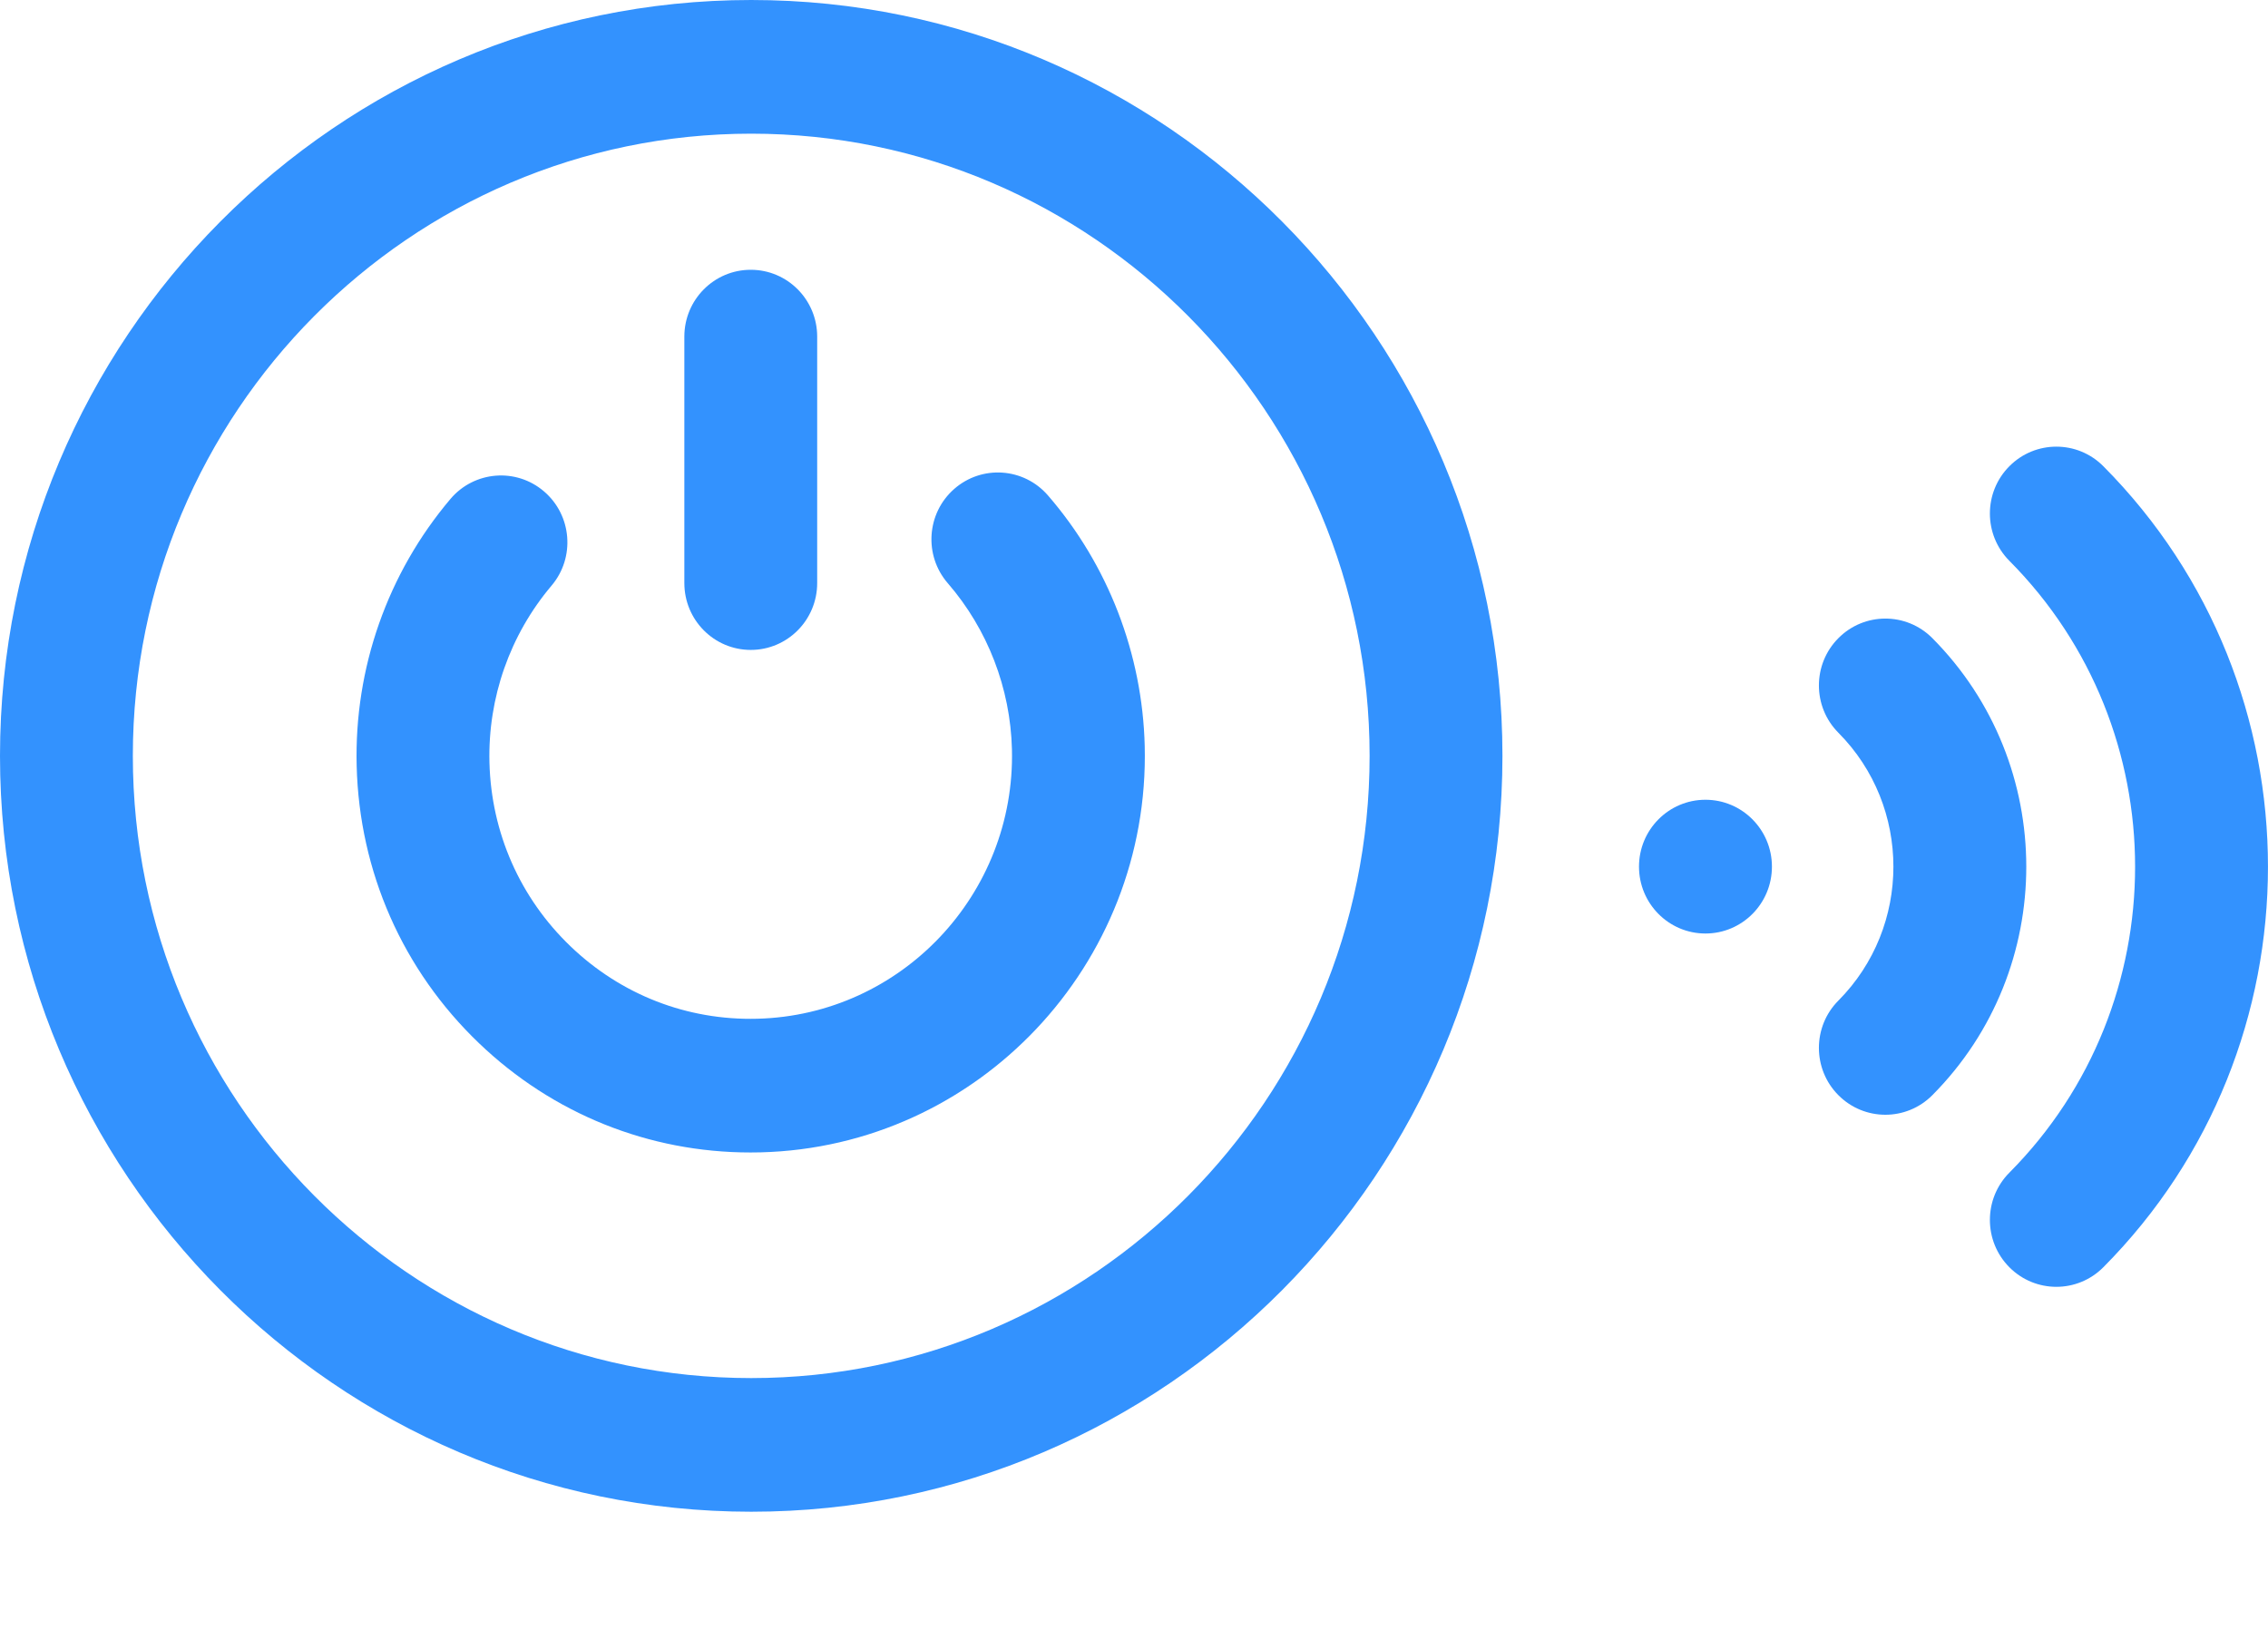
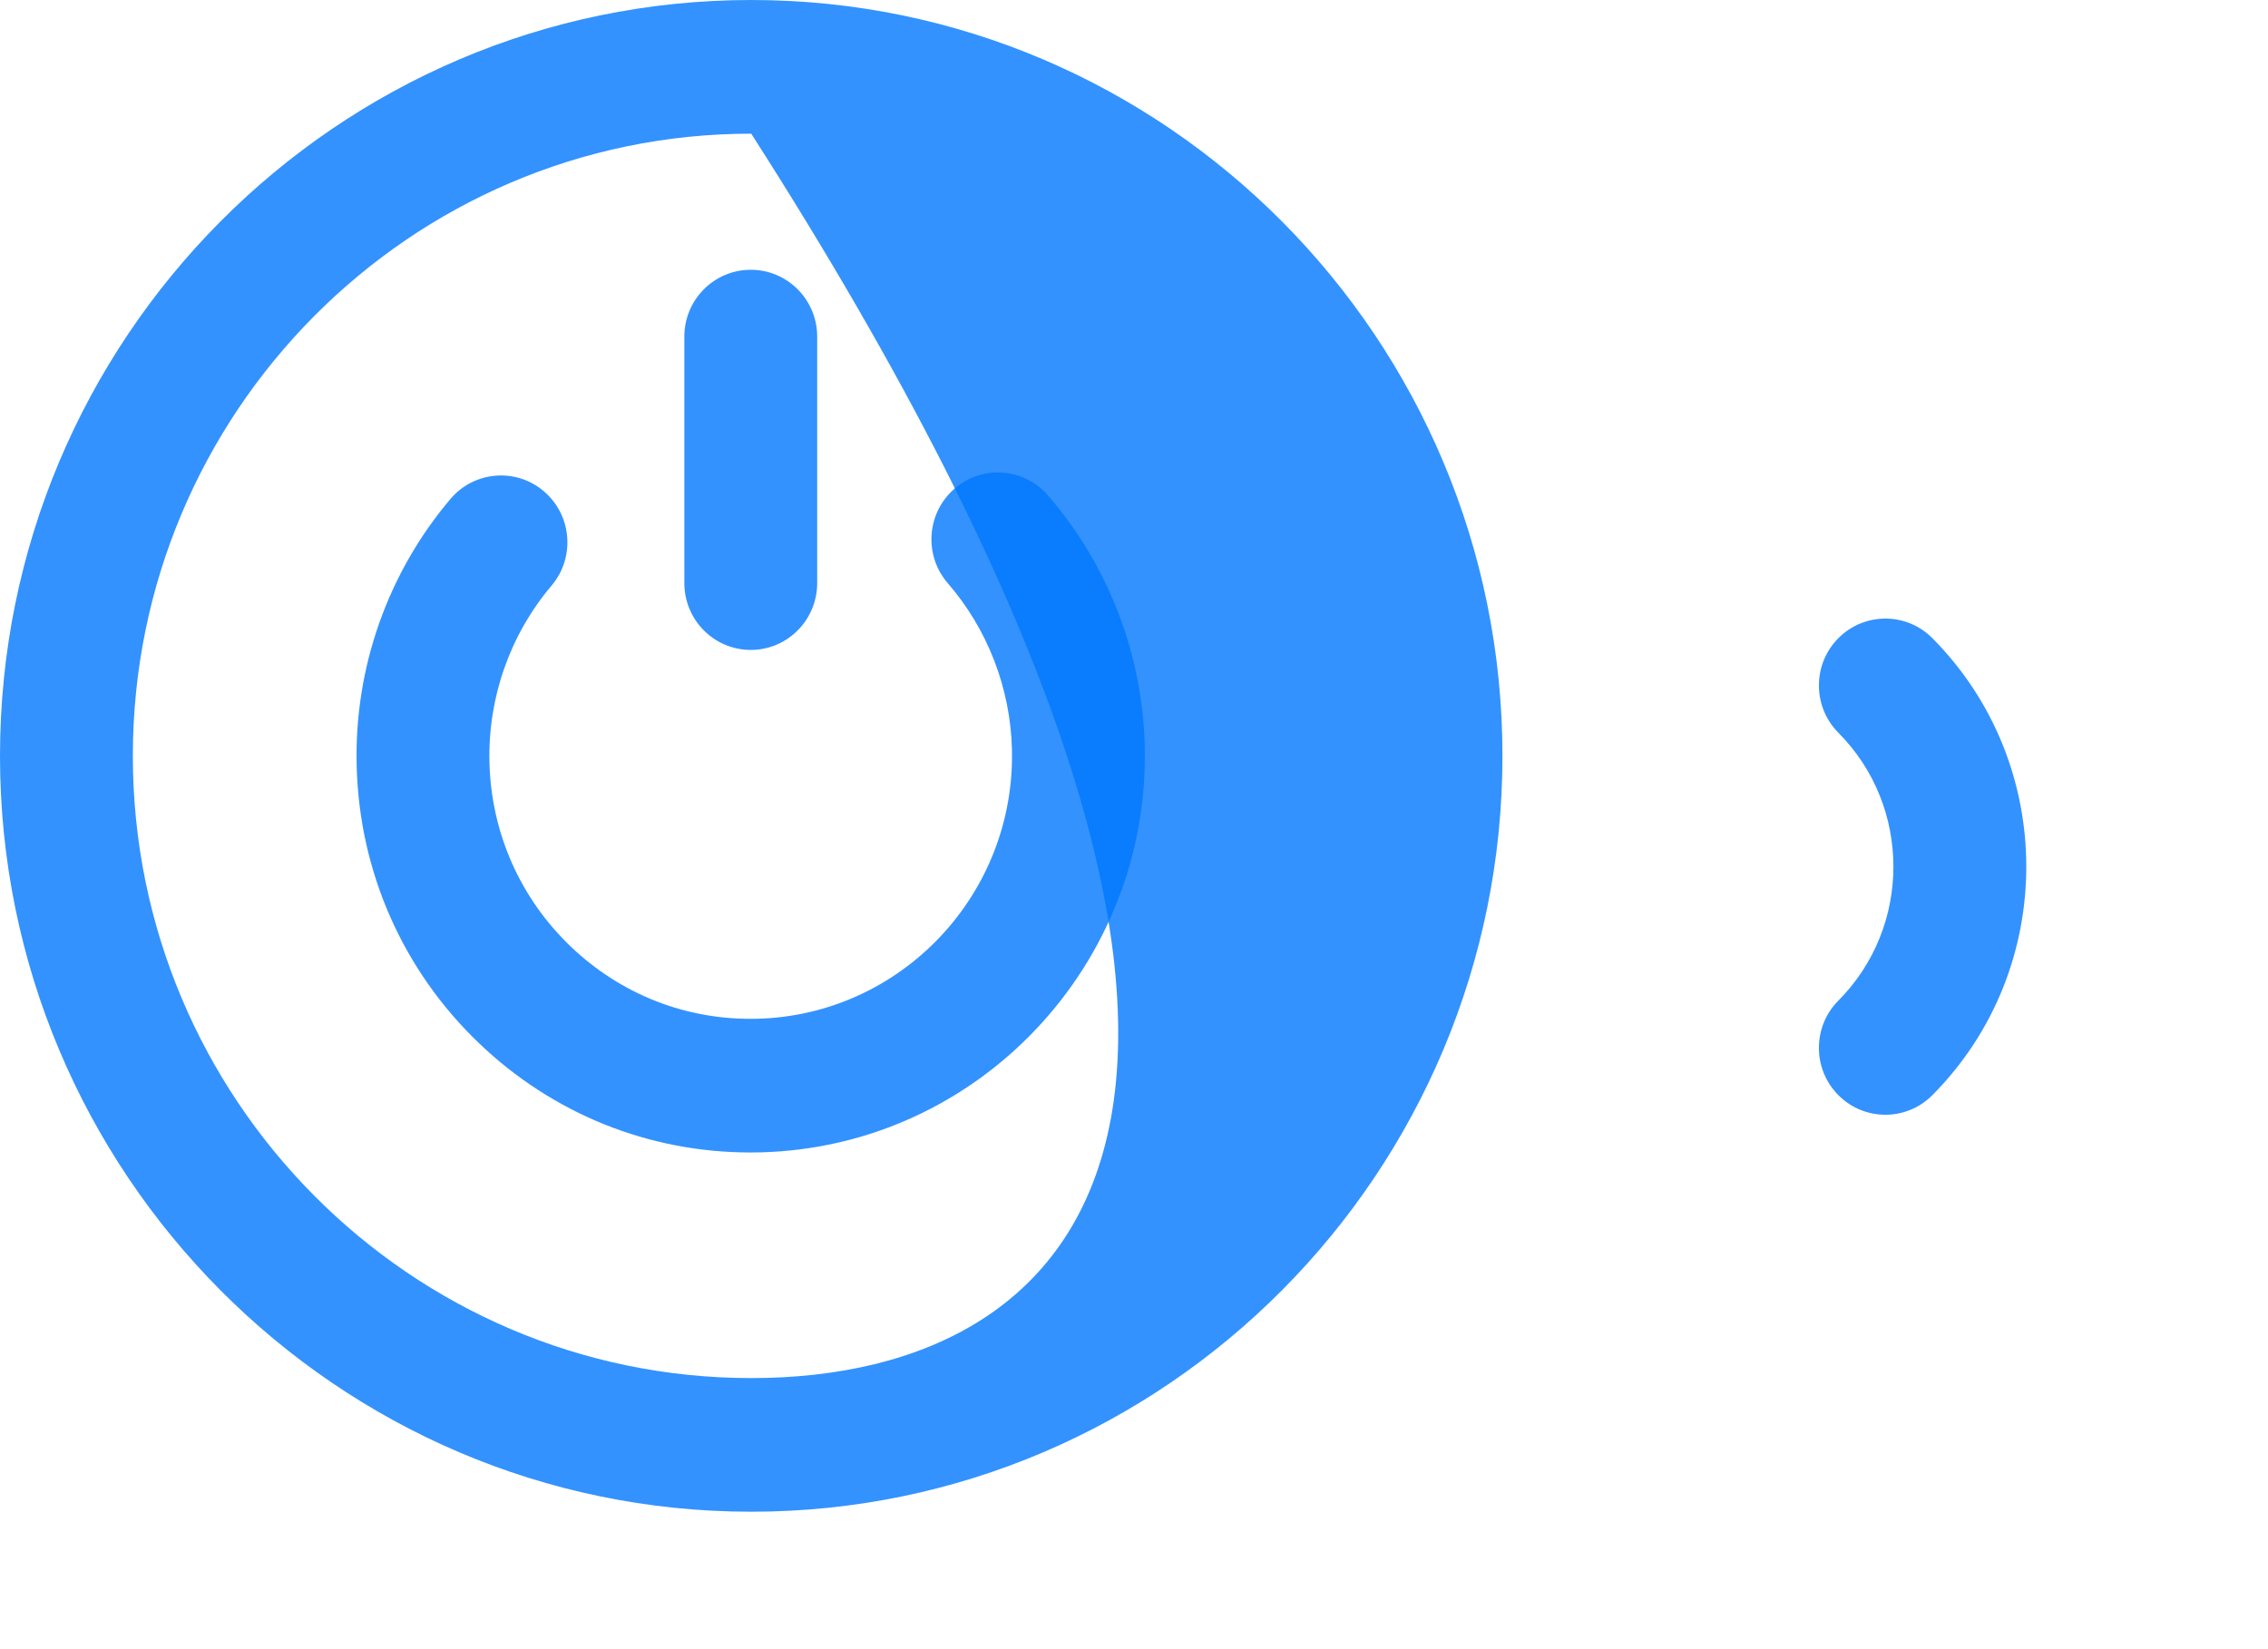
<svg xmlns="http://www.w3.org/2000/svg" width="77" height="56" viewBox="0 0 77 56" fill="none">
-   <path d="M25.505 0C11.441 0 0 11.514 0 25.667C0 39.819 11.441 51.333 25.505 51.333C39.568 51.333 51.009 39.819 51.009 25.667C51.009 11.514 39.568 0 25.505 0ZM25.505 46.795C13.928 46.795 4.51 37.317 4.51 25.667C4.51 14.017 13.928 4.539 25.505 4.539C37.081 4.539 46.499 14.017 46.499 25.667C46.499 37.317 37.081 46.795 25.505 46.795Z" fill="#0077FD" fill-opacity="0.8" />
+   <path d="M25.505 0C11.441 0 0 11.514 0 25.667C0 39.819 11.441 51.333 25.505 51.333C39.568 51.333 51.009 39.819 51.009 25.667C51.009 11.514 39.568 0 25.505 0ZM25.505 46.795C13.928 46.795 4.51 37.317 4.51 25.667C4.51 14.017 13.928 4.539 25.505 4.539C46.499 37.317 37.081 46.795 25.505 46.795Z" fill="#0077FD" fill-opacity="0.8" />
  <path d="M35.578 16.822C34.759 15.877 33.335 15.779 32.396 16.603C31.457 17.426 31.36 18.86 32.178 19.804C33.531 21.366 34.304 23.369 34.356 25.444C34.478 30.366 30.598 34.47 25.708 34.593C23.332 34.654 21.089 33.78 19.372 32.136C17.655 30.492 16.677 28.274 16.617 25.89C16.563 23.691 17.312 21.558 18.726 19.885C19.533 18.931 19.418 17.498 18.469 16.686C17.521 15.874 16.098 15.99 15.291 16.945C13.157 19.469 12.026 22.687 12.109 26.003C12.198 29.599 13.673 32.945 16.263 35.424C18.77 37.824 22.03 39.134 25.478 39.134C25.592 39.134 25.706 39.133 25.82 39.13C33.197 38.944 39.048 32.754 38.864 25.331C38.786 22.201 37.62 19.179 35.578 16.822Z" fill="#0077FD" fill-opacity="0.8" />
  <path d="M25.489 22.069C26.734 22.069 27.744 21.053 27.744 19.799V11.43C27.744 10.177 26.734 9.161 25.489 9.161C24.243 9.161 23.234 10.177 23.234 11.43V19.799C23.234 21.053 24.243 22.069 25.489 22.069Z" fill="#0077FD" fill-opacity="0.8" />
  <path d="M61.753 35.583C61.753 36.164 61.973 36.745 62.414 37.188C63.295 38.075 64.724 38.075 65.605 37.188C69.857 32.91 69.856 25.948 65.605 21.67C64.724 20.783 63.295 20.783 62.414 21.67C61.533 22.556 61.533 23.994 62.414 24.881C64.905 27.389 64.905 31.469 62.414 33.977C61.973 34.42 61.753 35.001 61.753 35.583Z" fill="#0077FD" fill-opacity="0.8" />
-   <path d="M67.558 17.438C67.558 18.019 67.779 18.6 68.219 19.043C73.911 24.772 73.911 34.092 68.219 39.82C67.338 40.706 67.338 42.144 68.219 43.031C69.1 43.918 70.529 43.918 71.41 43.031C78.862 35.532 78.862 23.331 71.41 15.832C70.529 14.945 69.1 14.945 68.219 15.832C67.778 16.275 67.558 16.856 67.558 17.438Z" fill="#0077FD" fill-opacity="0.8" />
-   <path d="M55.645 29.428C55.645 30.682 56.655 31.699 57.901 31.699C59.147 31.699 60.158 30.682 60.158 29.428C60.158 28.174 59.147 27.157 57.901 27.157C56.655 27.157 55.645 28.174 55.645 29.428Z" fill="#0077FD" fill-opacity="0.8" />
</svg>